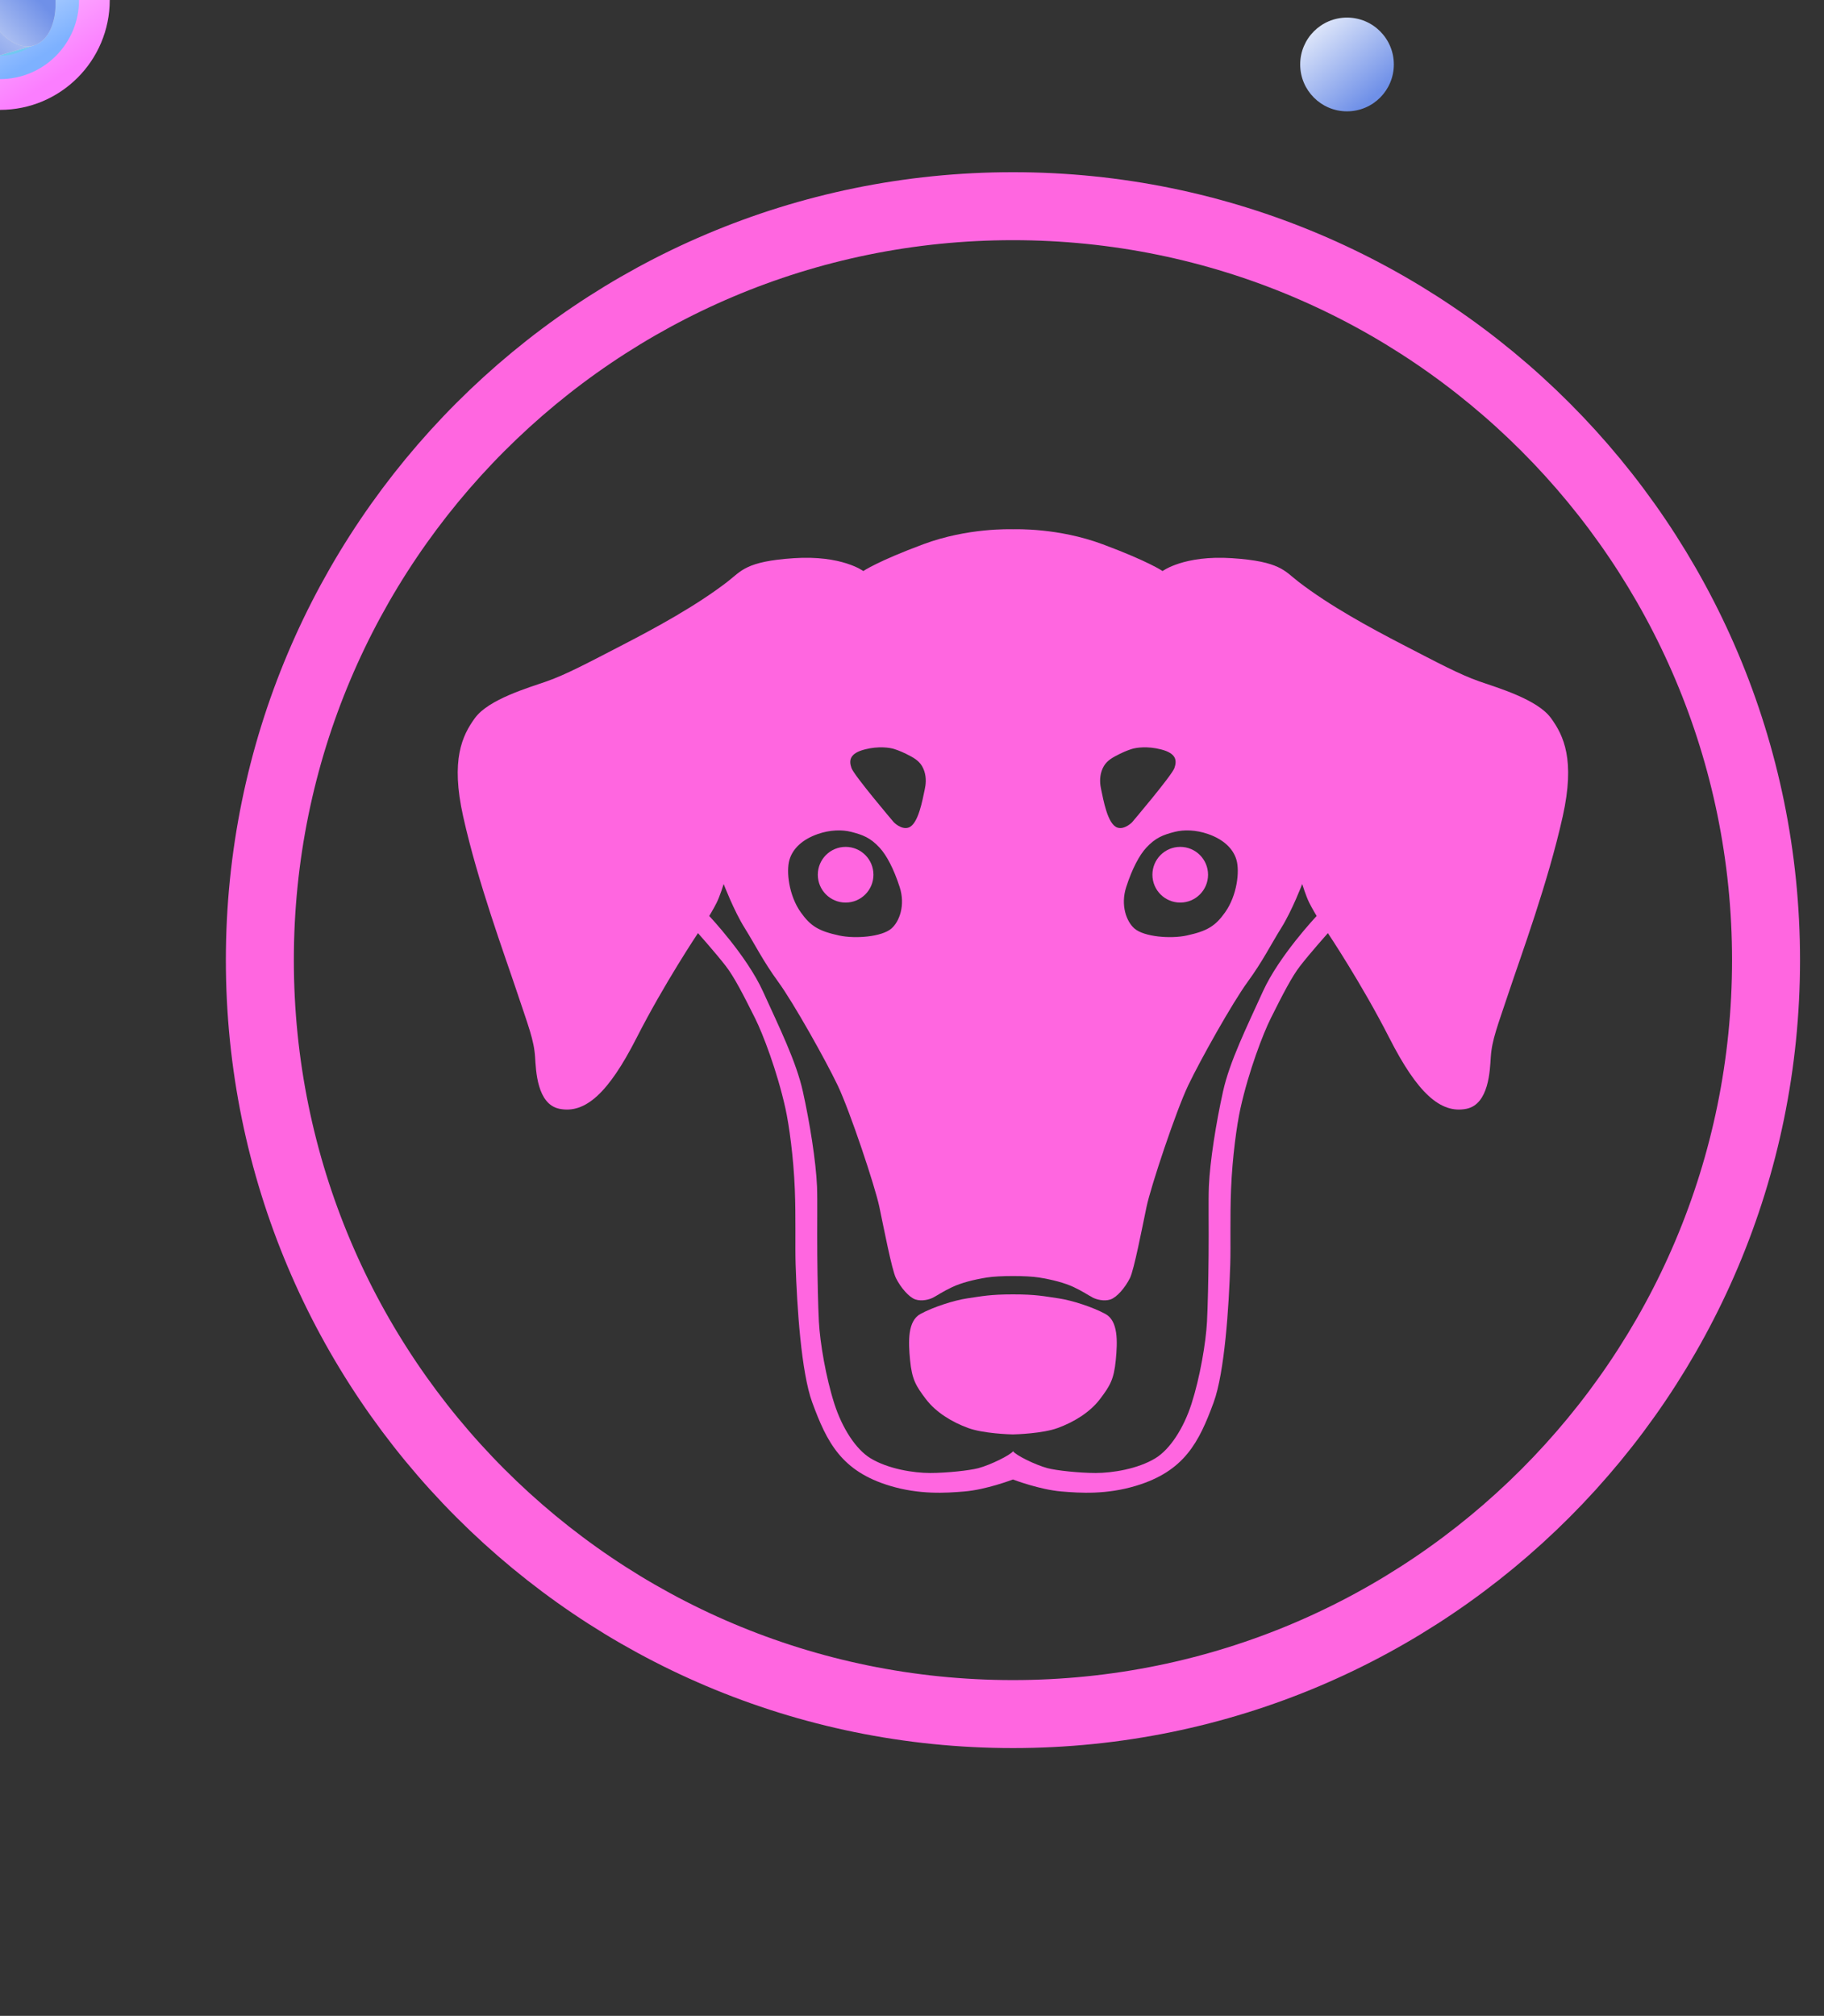
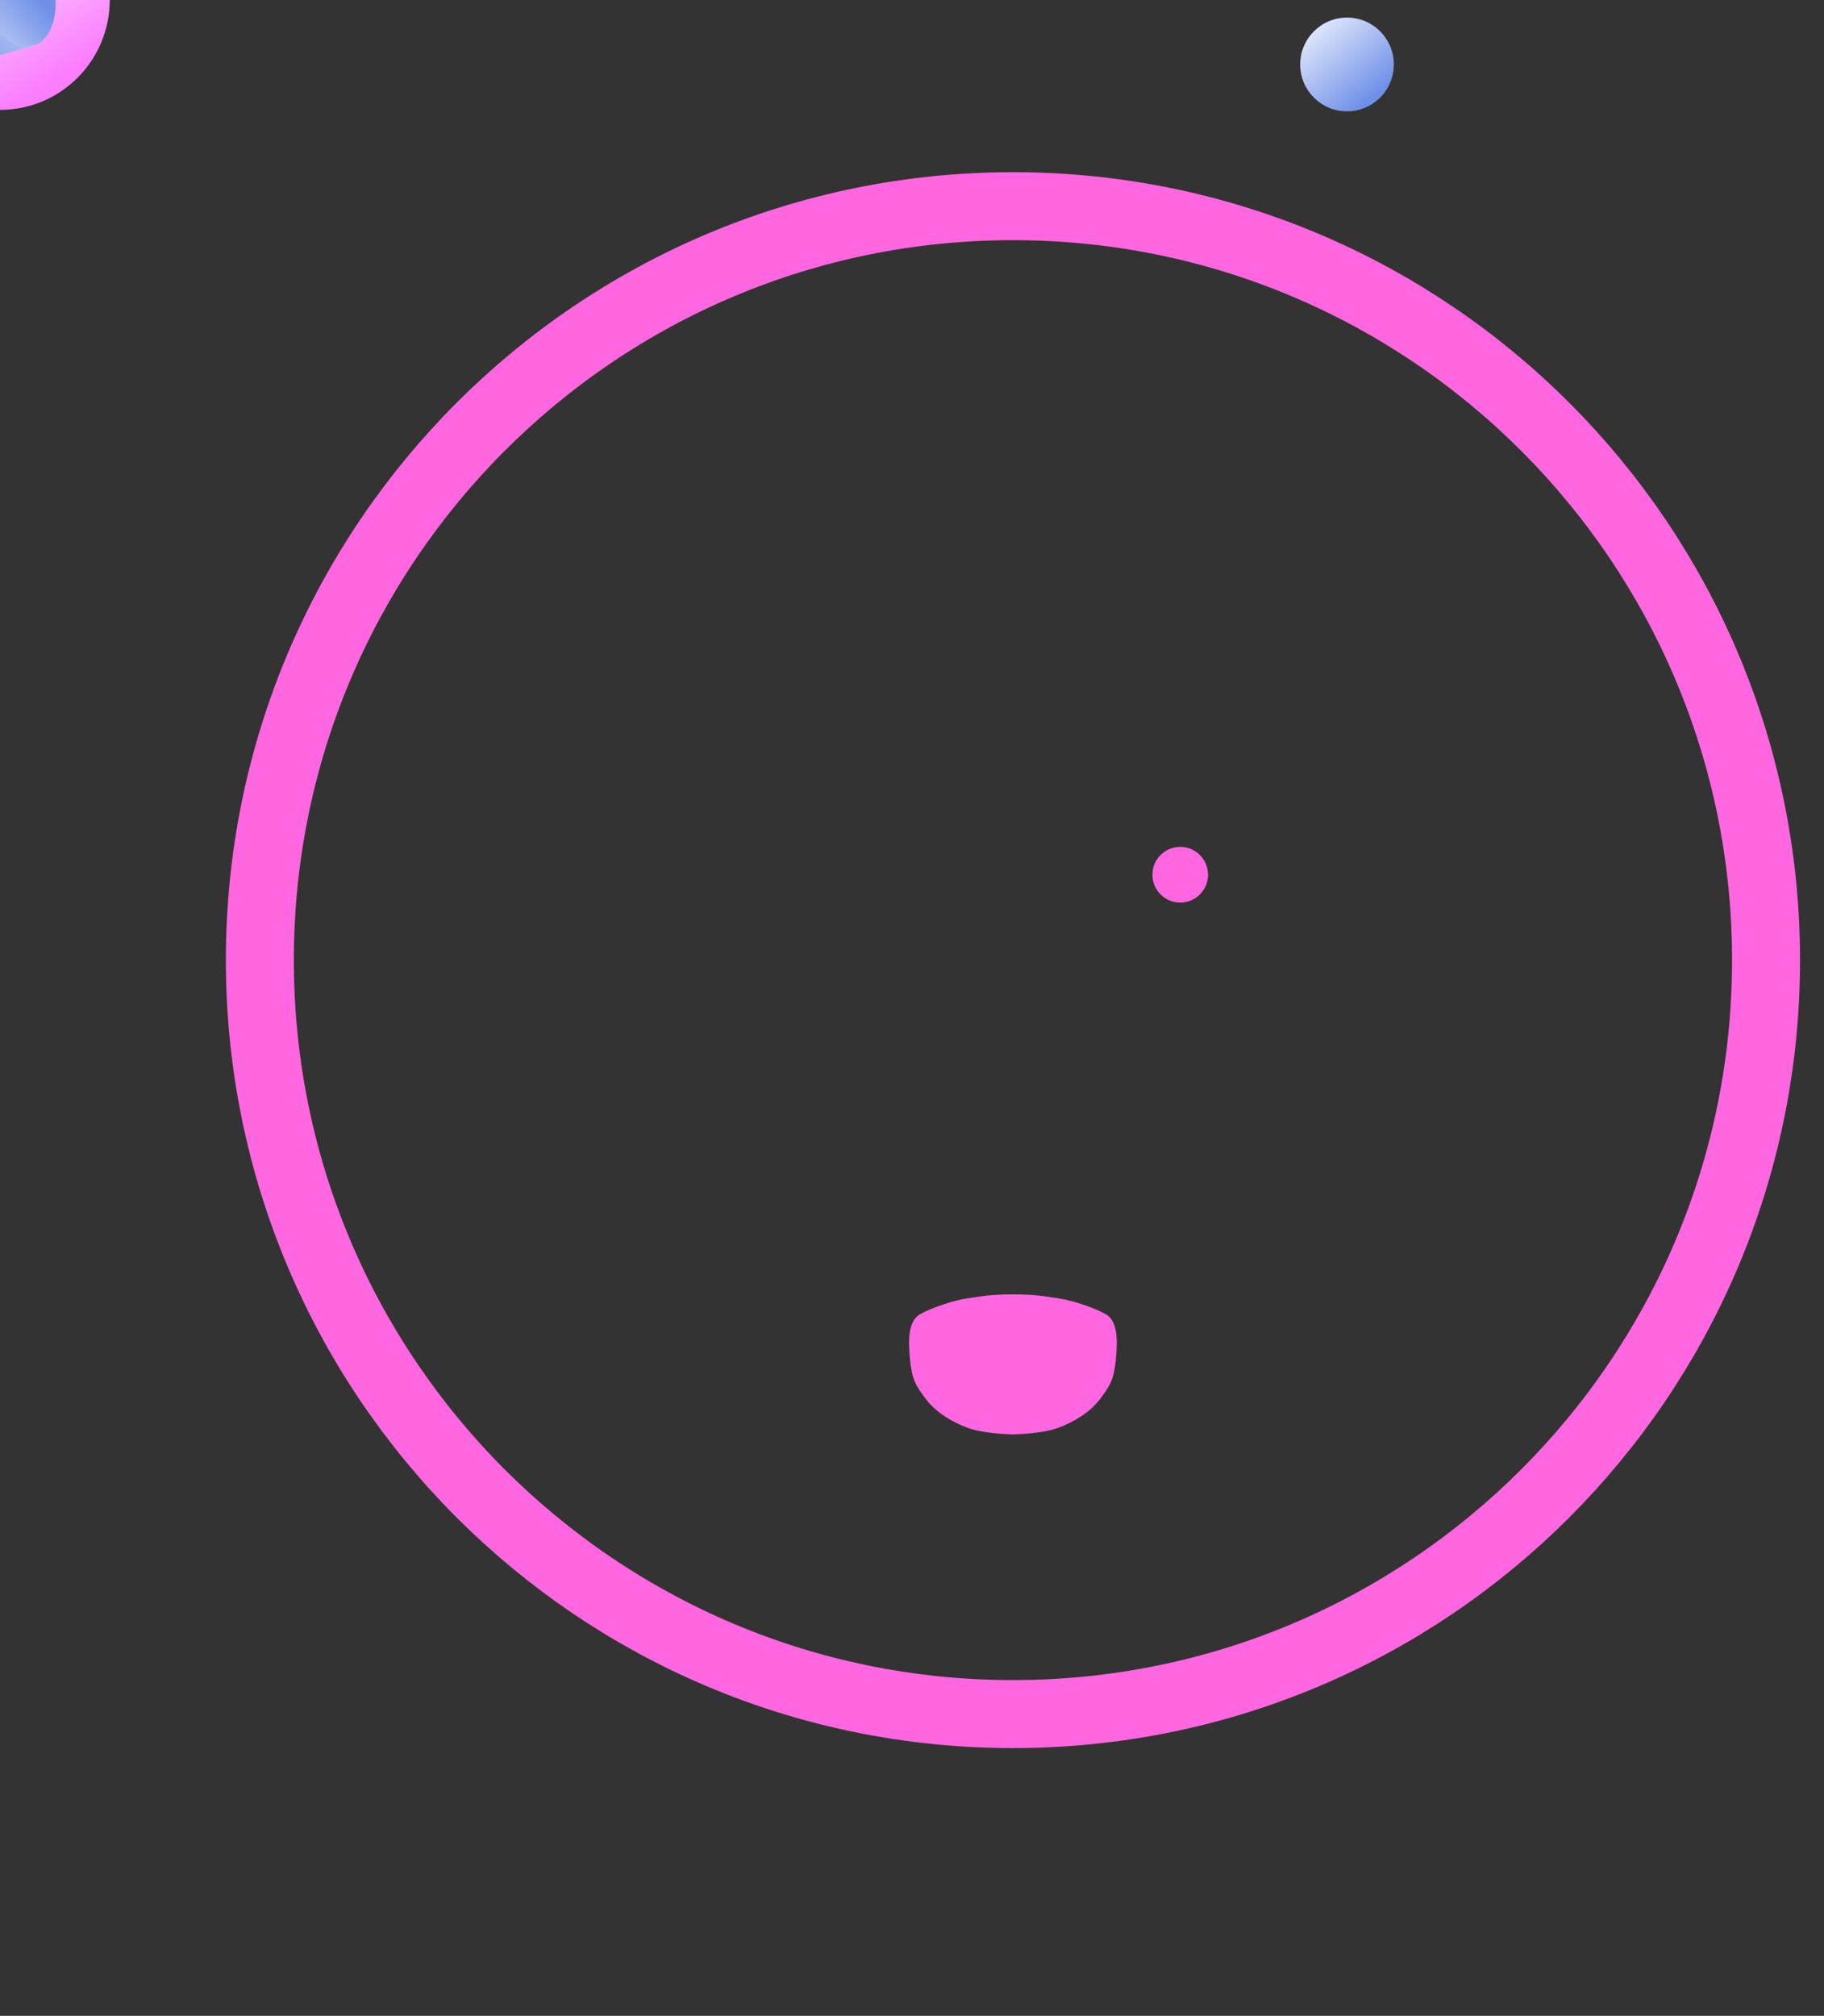
<svg xmlns="http://www.w3.org/2000/svg" cache-id="df9433f0b0c84b7eb59c878291184ba3" id="efYD3n8sxka1" viewBox="0 0 799 883" shape-rendering="geometricPrecision" text-rendering="geometricPrecision">
  <rect x="0" y="0" width="799" height="883" fill="#333333" stroke="none" />
  <style>
#efYD3n8sxka3_to {animation: efYD3n8sxka3_to__to 5000ms linear infinite alternate-reverse forwards}@keyframes efYD3n8sxka3_to__to { 0% {offset-distance: 0%} 100% {offset-distance: 100%}} #efYD3n8sxka9_to {animation: efYD3n8sxka9_to__to 5000ms linear infinite alternate-reverse forwards}@keyframes efYD3n8sxka9_to__to { 0% {transform: translate(519.839px,515.967px)} 100% {transform: translate(443.718px,453.484px)}} #efYD3n8sxka11_to {animation: efYD3n8sxka11_to__to 5000ms linear infinite alternate-reverse forwards}@keyframes efYD3n8sxka11_to__to { 0% {offset-distance: 0%} 100% {offset-distance: 100%}} #efYD3n8sxka13_to {animation: efYD3n8sxka13_to__to 5000ms linear infinite alternate-reverse forwards}@keyframes efYD3n8sxka13_to__to { 0% {offset-distance: 0%} 100% {offset-distance: 100%}} #efYD3n8sxka15_to {animation: efYD3n8sxka15_to__to 5000ms linear infinite alternate-reverse forwards}@keyframes efYD3n8sxka15_to__to { 0% {offset-distance: 0%} 100% {offset-distance: 100%}} #efYD3n8sxka17_to {animation: efYD3n8sxka17_to__to 5000ms linear infinite alternate-reverse forwards}@keyframes efYD3n8sxka17_to__to { 0% {offset-distance: 0%} 100% {offset-distance: 100%}} #efYD3n8sxka19_to {animation: efYD3n8sxka19_to__to 5000ms linear infinite alternate-reverse forwards}@keyframes efYD3n8sxka19_to__to { 0% {offset-distance: 0%} 100% {offset-distance: 100%}} #efYD3n8sxka21_to {animation: efYD3n8sxka21_to__to 5000ms linear infinite alternate-reverse forwards}@keyframes efYD3n8sxka21_to__to { 0% {offset-distance: 0%} 100% {offset-distance: 100%}}
</style>
  <defs>
    <linearGradient id="efYD3n8sxka4-fill" x1="16.052" y1="20.535" x2="-22.012" y2="-24.076" spreadMethod="pad" gradientUnits="userSpaceOnUse" gradientTransform="translate(0 0)">
      <stop id="efYD3n8sxka4-fill-0" offset="13.021%" stop-color="#6f90e8" />
      <stop id="efYD3n8sxka4-fill-1" offset="100%" stop-color="#feffff" />
    </linearGradient>
    <linearGradient id="efYD3n8sxka10-fill" x1="16.052" y1="20.535" x2="-22.012" y2="-24.076" spreadMethod="pad" gradientUnits="userSpaceOnUse" gradientTransform="translate(0 0)">
      <stop id="efYD3n8sxka10-fill-0" offset="13.021%" stop-color="#6f90e8" />
      <stop id="efYD3n8sxka10-fill-1" offset="100%" stop-color="#feffff" />
    </linearGradient>
    <linearGradient id="efYD3n8sxka12-fill" x1="16.053" y1="20.535" x2="-22.012" y2="-24.077" spreadMethod="pad" gradientUnits="userSpaceOnUse" gradientTransform="translate(0 0)">
      <stop id="efYD3n8sxka12-fill-0" offset="13.021%" stop-color="#6f90e8" />
      <stop id="efYD3n8sxka12-fill-1" offset="100%" stop-color="#feffff" />
    </linearGradient>
    <linearGradient id="efYD3n8sxka14-fill" x1="29.119" y1="48.129" x2="-27.289" y2="-42.571" spreadMethod="pad" gradientUnits="userSpaceOnUse" gradientTransform="translate(0 0)">
      <stop id="efYD3n8sxka14-fill-0" offset="13.021%" stop-color="#fb7eff" />
      <stop id="efYD3n8sxka14-fill-1" offset="100%" stop-color="#feffff" />
      <stop id="efYD3n8sxka14-fill-2" offset="100%" stop-color="#feffff" />
    </linearGradient>
    <linearGradient id="efYD3n8sxka16-fill" x1="20.966" y1="34.653" x2="-19.648" y2="-30.651" spreadMethod="pad" gradientUnits="userSpaceOnUse" gradientTransform="translate(0 0)">
      <stop id="efYD3n8sxka16-fill-0" offset="13.021%" stop-color="#7db1ff" />
      <stop id="efYD3n8sxka16-fill-1" offset="100%" stop-color="#feffff" />
      <stop id="efYD3n8sxka16-fill-2" offset="100%" stop-color="#feffff" />
    </linearGradient>
    <linearGradient id="efYD3n8sxka18-fill" x1="14.753" y1="24.385" x2="-13.827" y2="-21.569" spreadMethod="pad" gradientUnits="userSpaceOnUse" gradientTransform="translate(0 0)">
      <stop id="efYD3n8sxka18-fill-0" offset="13.021%" stop-color="#72c9f1" />
      <stop id="efYD3n8sxka18-fill-1" offset="100%" stop-color="#feffff" />
    </linearGradient>
    <linearGradient id="efYD3n8sxka20-fill" x1="728.023" y1="654.812" x2="674.615" y2="627.396" spreadMethod="pad" gradientUnits="userSpaceOnUse" gradientTransform="translate(0 0)">
      <stop id="efYD3n8sxka20-fill-0" offset="13.021%" stop-color="#fb7eff" />
      <stop id="efYD3n8sxka20-fill-1" offset="100%" stop-color="#feffff" />
      <stop id="efYD3n8sxka20-fill-2" offset="100%" stop-color="#feffff" />
    </linearGradient>
    <linearGradient id="efYD3n8sxka23-fill" x1="175.236" y1="698.133" x2="216.684" y2="631.668" spreadMethod="pad" gradientUnits="userSpaceOnUse" gradientTransform="translate(0 0)">
      <stop id="efYD3n8sxka23-fill-0" offset="13.021%" stop-color="#6f90e8" />
      <stop id="efYD3n8sxka23-fill-1" offset="100%" stop-color="#feffff" />
    </linearGradient>
    <linearGradient id="efYD3n8sxka25-fill" x1="47.367" y1="31.984" x2="22.988" y2="-15.546" spreadMethod="pad" gradientUnits="userSpaceOnUse" gradientTransform="translate(0 0)">
      <stop id="efYD3n8sxka25-fill-0" offset="0%" stop-color="#feffff" />
      <stop id="efYD3n8sxka25-fill-1" offset="100%" stop-color="#6f90e8" />
    </linearGradient>
  </defs>
  <path d="M443.075,771.747c182.209,0,329.89-147.873,329.89-330.247s-147.681-330.247-329.89-330.247-329.89,147.873-329.89,330.247s147.681,330.247,329.89,330.247Z" transform="translate(.643-20.94)" fill="none" stroke="#ff66e0" stroke-width="29.78" />
  <g id="efYD3n8sxka3_to" style="offset-path:path('M443.718,442.829C463.294,344.978,438.936,274.831,423.58,219.174');offset-rotate:0deg">
    <g transform="translate(-358.282,-154.832)">
-       <ellipse rx="20.512" ry="20.535" transform="translate(685.076 133.477)" fill="url(#efYD3n8sxka4-fill)" />
-     </g>
+       </g>
  </g>
-   <path d="M535.751,478.054c-3.046,13.727-5.74,30.616-6.209,41.643-.249,5.844.003,17.837-.118,30.147-.107,10.913-.341,22.098-.703,29.09-.476,9.152-3.085,24.481-6.796,36.008-3.398,10.559-9.367,19.896-15.819,23.813-7.732,4.695-18.862,6.451-26.127,6.451s-17.294-1.1-21.092-2.108c-5.367-1.425-14.004-5.719-15.109-7.425-1.229,1.706-9.863,6-15.23,7.425-3.798,1.008-13.827,2.108-21.092,2.108s-18.395-1.756-26.127-6.451c-6.452-3.917-12.421-13.254-15.819-23.813-3.711-11.527-6.32-26.856-6.795-36.008-.363-6.992-.597-18.177-.703-29.09-.121-12.31.13-24.303-.119-30.147-.469-11.027-3.163-27.916-6.209-41.643-2.9-13.07-10.311-28.034-17.448-43.753-7.139-15.719-23.561-33.081-23.561-33.081s1.874-3.05,3.28-5.866s3.047-8.127,3.047-8.127s4.451,11.647,9.139,19.153c4.688,7.509,8.095,14.547,14.763,23.696c6.669,9.15,20.621,34.017,26.012,45.278s16.403,44.34,18.278,53.256c1.876,8.913,5.461,27.592,7.264,31.201c2.11,4.228,5.742,8.45,8.554,9.388c2.812.94,6.22-.021,7.733-.821c2.098-1.11,4.335-2.702,8.318-4.577c3.984-1.878,9.374-3.286,15.233-4.223c5.381-.863,17.462-.863,22.843,0c5.859.937,11.249,2.345,15.233,4.223c3.983,1.875,6.22,3.467,8.318,4.577c1.513.8,4.921,1.761,7.733.821c2.812-.938,6.444-5.16,8.554-9.388c1.803-3.609,5.388-22.288,7.264-31.201c1.875-8.916,12.887-41.995,18.278-53.256s19.343-36.128,26.012-45.278c6.669-9.149,10.075-16.187,14.763-23.696c4.688-7.506,9.139-19.153,9.139-19.153s1.641,5.311,3.047,8.127s3.28,5.866,3.28,5.866-16.423,17.362-23.56,33.081-14.55,30.683-17.449,43.753ZM345.826,376.585c1.448-4.911,5.697-8.923,12.419-11.261c5.391-1.876,10.653-1.961,14.647-.937c5.037,1.291,8.356,2.536,12.42,6.921c3.046,3.284,6.209,9.265,8.787,17.242c2.577,7.976-.107,15.143-3.632,18.182-4.218,3.638-15.816,4.576-22.847,3.051-9.036-1.963-12.557-4.118-16.873-10.207-5.155-7.272-6.444-17.829-4.921-22.991Zm33.041-48.328c5.977-1.524,10.898-.819,13.006-.117c1.919.641,3.923,1.416,7.147,3.166c2.813,1.527,4.764,3.167,5.859,6.453c1.054,3.168.604,6.143.235,7.86-.983,4.555-2.804,15.442-7.147,16.891-3.164,1.056-6.445-2.348-6.445-2.348s-17.341-20.41-18.514-23.694c-1.172-3.284-.973-6.47,5.859-8.211Zm103.689,9.502c1.094-3.286,3.046-4.926,5.859-6.453c3.224-1.75,5.228-2.525,7.147-3.166c2.108-.702,7.029-1.407,13.006.117c6.83,1.741,7.031,4.927,5.859,8.211-1.173,3.284-18.513,23.694-18.513,23.694s-3.282,3.404-6.446,2.348c-4.343-1.449-6.164-12.336-7.146-16.891-.372-1.717-.82-4.692.234-7.86Zm46.634,27.565c6.721,2.338,10.971,6.35,12.42,11.261c1.522,5.162.233,15.719-4.921,22.991-4.317,6.089-7.838,8.244-16.874,10.207-7.03,1.525-18.629.587-22.847-3.051-3.525-3.039-6.209-10.206-3.632-18.182c2.578-7.977,5.741-13.958,8.787-17.242c4.063-4.385,7.383-5.63,12.421-6.921c3.993-1.024,9.255-.939,14.646.937ZM648,298.462c-8.709-3.045-18.748-8.446-33.277-15.953-14.528-7.506-32.222-17.125-45.931-27.683-6.109-4.706-7.966-8.915-29.057-10.322-21.09-1.408-30.464,5.63-30.464,5.63s-6.092-4.223-26.246-11.73c-19.505-7.266-38.119-6.576-39.309-6.576-1.188,0-19.802-.69-39.305,6.576-20.154,7.507-26.247,11.73-26.247,11.73s-9.374-7.038-30.464-5.63c-21.091,1.407-22.949,5.616-29.057,10.322-13.709,10.558-31.403,20.177-45.931,27.683-14.529,7.507-24.569,12.908-33.277,15.953-8.066,2.821-25.423,7.862-31.399,16.072-5.589,7.679-10.663,18.299-5.157,43.048c6.476,29.111,18.281,61,23.435,76.484c5.155,15.483,7.584,21.349,8.085,28.974.38,5.808.82,20.644,10.661,22.638c11.363,2.301,21.558-7.041,33.744-30.97s26.95-45.98,26.95-45.98s7.747,8.694,12.186,14.428c3.631,4.693,7.573,12.355,12.887,22.993c3.282,6.569,9.611,22.989,13.244,39.412c1.579,7.134,3.53,21.17,4.098,35.309.497,12.401.103,24.876.352,32.845.585,18.766,2.474,47.454,7.263,60.526c6.446,17.596,12.864,30.218,34.097,36.596c12.89,3.872,24.255,3.173,32.573,2.466c9.533-.809,20.625-5.014,21.262-5.257.639.243,11.732,4.448,21.265,5.257c8.318.707,19.683,1.406,32.573-2.466c21.232-6.378,27.651-19,34.097-36.596c4.789-13.072,6.678-41.76,7.263-60.526.249-7.969-.146-20.444.352-32.845.566-14.139,2.519-28.175,4.098-35.309c3.634-16.423,9.962-32.843,13.244-39.412c5.313-10.638,9.256-18.3,12.888-22.993c4.438-5.734,12.186-14.428,12.186-14.428s14.763,22.051,26.949,45.98s22.381,33.271,33.745,30.97c9.84-1.994,10.279-16.83,10.66-22.638.499-7.625,2.93-13.491,8.085-28.974c5.154-15.484,16.958-47.373,23.436-76.484c5.506-24.749.43-35.369-5.158-43.048-5.975-8.21-23.334-13.251-31.399-16.072Z" fill="#ff66e0" />
  <path d="M463.803,568.73c-6.586-.964-9.962-1.759-20.036-1.759s-13.563.795-20.148,1.759c-5.624.824-14.764,3.75-20.388,6.799s-5.396,11.885-4.568,20.294c.82,8.329,2.459,11.144,6.912,17.008s11.482,10.09,18.512,12.669c6.634,2.434,18.266,2.781,19.562,2.812c1.419-.031,13.052-.378,19.686-2.812c7.03-2.579,14.059-6.805,18.512-12.669s6.092-8.679,6.912-17.008c.828-8.409,1.056-17.245-4.569-20.294-5.624-3.049-14.763-5.975-20.387-6.799Z" fill="#ff66e0" />
  <path d="M504.811,383.152c0,6.739,5.456,12.2,12.186,12.2c6.731,0,12.187-5.461,12.187-12.2c0-6.738-5.456-12.2-12.187-12.2-6.73,0-12.186,5.462-12.186,12.2Z" fill="#ff66e0" />
-   <path d="M370.425,395.352c6.731,0,12.186-5.461,12.186-12.2c0-6.738-5.455-12.2-12.186-12.2-6.73,0-12.186,5.462-12.186,12.2c0,6.739,5.456,12.2,12.186,12.2Z" fill="#ff66e0" />
  <g id="efYD3n8sxka9_to" transform="translate(443.718,453.484)">
    <g transform="translate(-538.736,-558.726)">
      <ellipse rx="20.512" ry="20.535" transform="translate(685.076 133.477)" fill="url(#efYD3n8sxka10-fill)" />
    </g>
  </g>
  <g id="efYD3n8sxka11_to" style="offset-path:path('M513.291,771.342C396.292,798.01,227.873,742.619,180.234,653.838');offset-rotate:0deg">
    <g transform="translate(-513.291,-771.342)">
      <ellipse rx="20.512" ry="20.535" transform="translate(513.291 771.342)" fill="url(#efYD3n8sxka12-fill)" />
    </g>
  </g>
  <g id="efYD3n8sxka13_to" style="offset-path:path('M119.806,183.692C145.147,113.53,256.614,60.277,334.537,63.124');offset-rotate:0deg">
    <g transform="translate(-196.002,-125.134)">
      <ellipse rx="48.074" ry="48.129" transform="translate(196.002 125.134)" fill="url(#efYD3n8sxka14-fill)" />
    </g>
  </g>
  <g id="efYD3n8sxka15_to" style="offset-path:path('M50.946,430.005C43.937,380.797,84.872,302.114,113.185,253.006');offset-rotate:0deg">
    <g style="mix-blend-mode:multiply" transform="translate(-35.113,-432.516)">
-       <ellipse rx="34.613" ry="34.653" transform="translate(35.113 432.516)" fill="url(#efYD3n8sxka16-fill)" />
-     </g>
+       </g>
  </g>
  <g id="efYD3n8sxka17_to" style="offset-path:path('M461.064,28.846C358.239,28.846,211.417,110.081,165.65,177.723');offset-rotate:0deg">
    <g transform="translate(-463.294,-24.385)">
-       <ellipse rx="24.358" ry="24.385" transform="translate(463.294 24.385)" fill="url(#efYD3n8sxka18-fill)" />
-     </g>
+       </g>
  </g>
  <g id="efYD3n8sxka19_to" style="offset-path:path('M707.393,642.207C739.195,610.299,778.082,535.721,770.886,475.2');offset-rotate:0deg">
    <g transform="translate(-707.393,-642.207)">
-       <path d="M686.851,618.316c.079-1.596,1.784-2.573,3.198-1.833l32.675,17.091c4.565,2.387,8.306,6.862,6.8,11.793-4.439,14.53-27.543,26.903-39.977,21.54-3.742-1.614-4.802-6.071-4.6-10.144l1.904-38.447Z" fill="url(#efYD3n8sxka20-fill)" />
+       <path d="M686.851,618.316c.079-1.596,1.784-2.573,3.198-1.833l32.675,17.091c4.565,2.387,8.306,6.862,6.8,11.793-4.439,14.53-27.543,26.903-39.977,21.54-3.742-1.614-4.802-6.071-4.6-10.144l1.904-38.447" fill="url(#efYD3n8sxka20-fill)" />
    </g>
  </g>
  <g id="efYD3n8sxka21_to" style="offset-path:path('M216.235,668.157C124.132,647.4,85.298,534.504,83.132,459.69');offset-rotate:0deg">
    <g transform="translate(-216.235,-668.157)">
      <path d="M192.199,699.256c-8.487,2.446-18.654-7.004-22.71-21.108s-.464-27.52,8.023-29.966l38.569-11.116l14.687,51.074-38.569,11.116Z" fill="#d9d9d9" />
      <path d="M192.199,699.256c-8.487,2.446-18.654-7.004-22.71-21.108s-.464-27.52,8.023-29.966l38.569-11.116l14.687,51.074-38.569,11.116Z" fill="url(#efYD3n8sxka23-fill)" />
      <ellipse rx="26.572" ry="15.992" transform="matrix(.276 0.961-.961 0.277 223.579 662.559)" fill="#d9d9d9" />
      <ellipse rx="26.572" ry="15.992" transform="matrix(.276 0.961-.961 0.277 223.579 662.559)" fill="url(#efYD3n8sxka25-fill)" />
    </g>
  </g>
</svg>